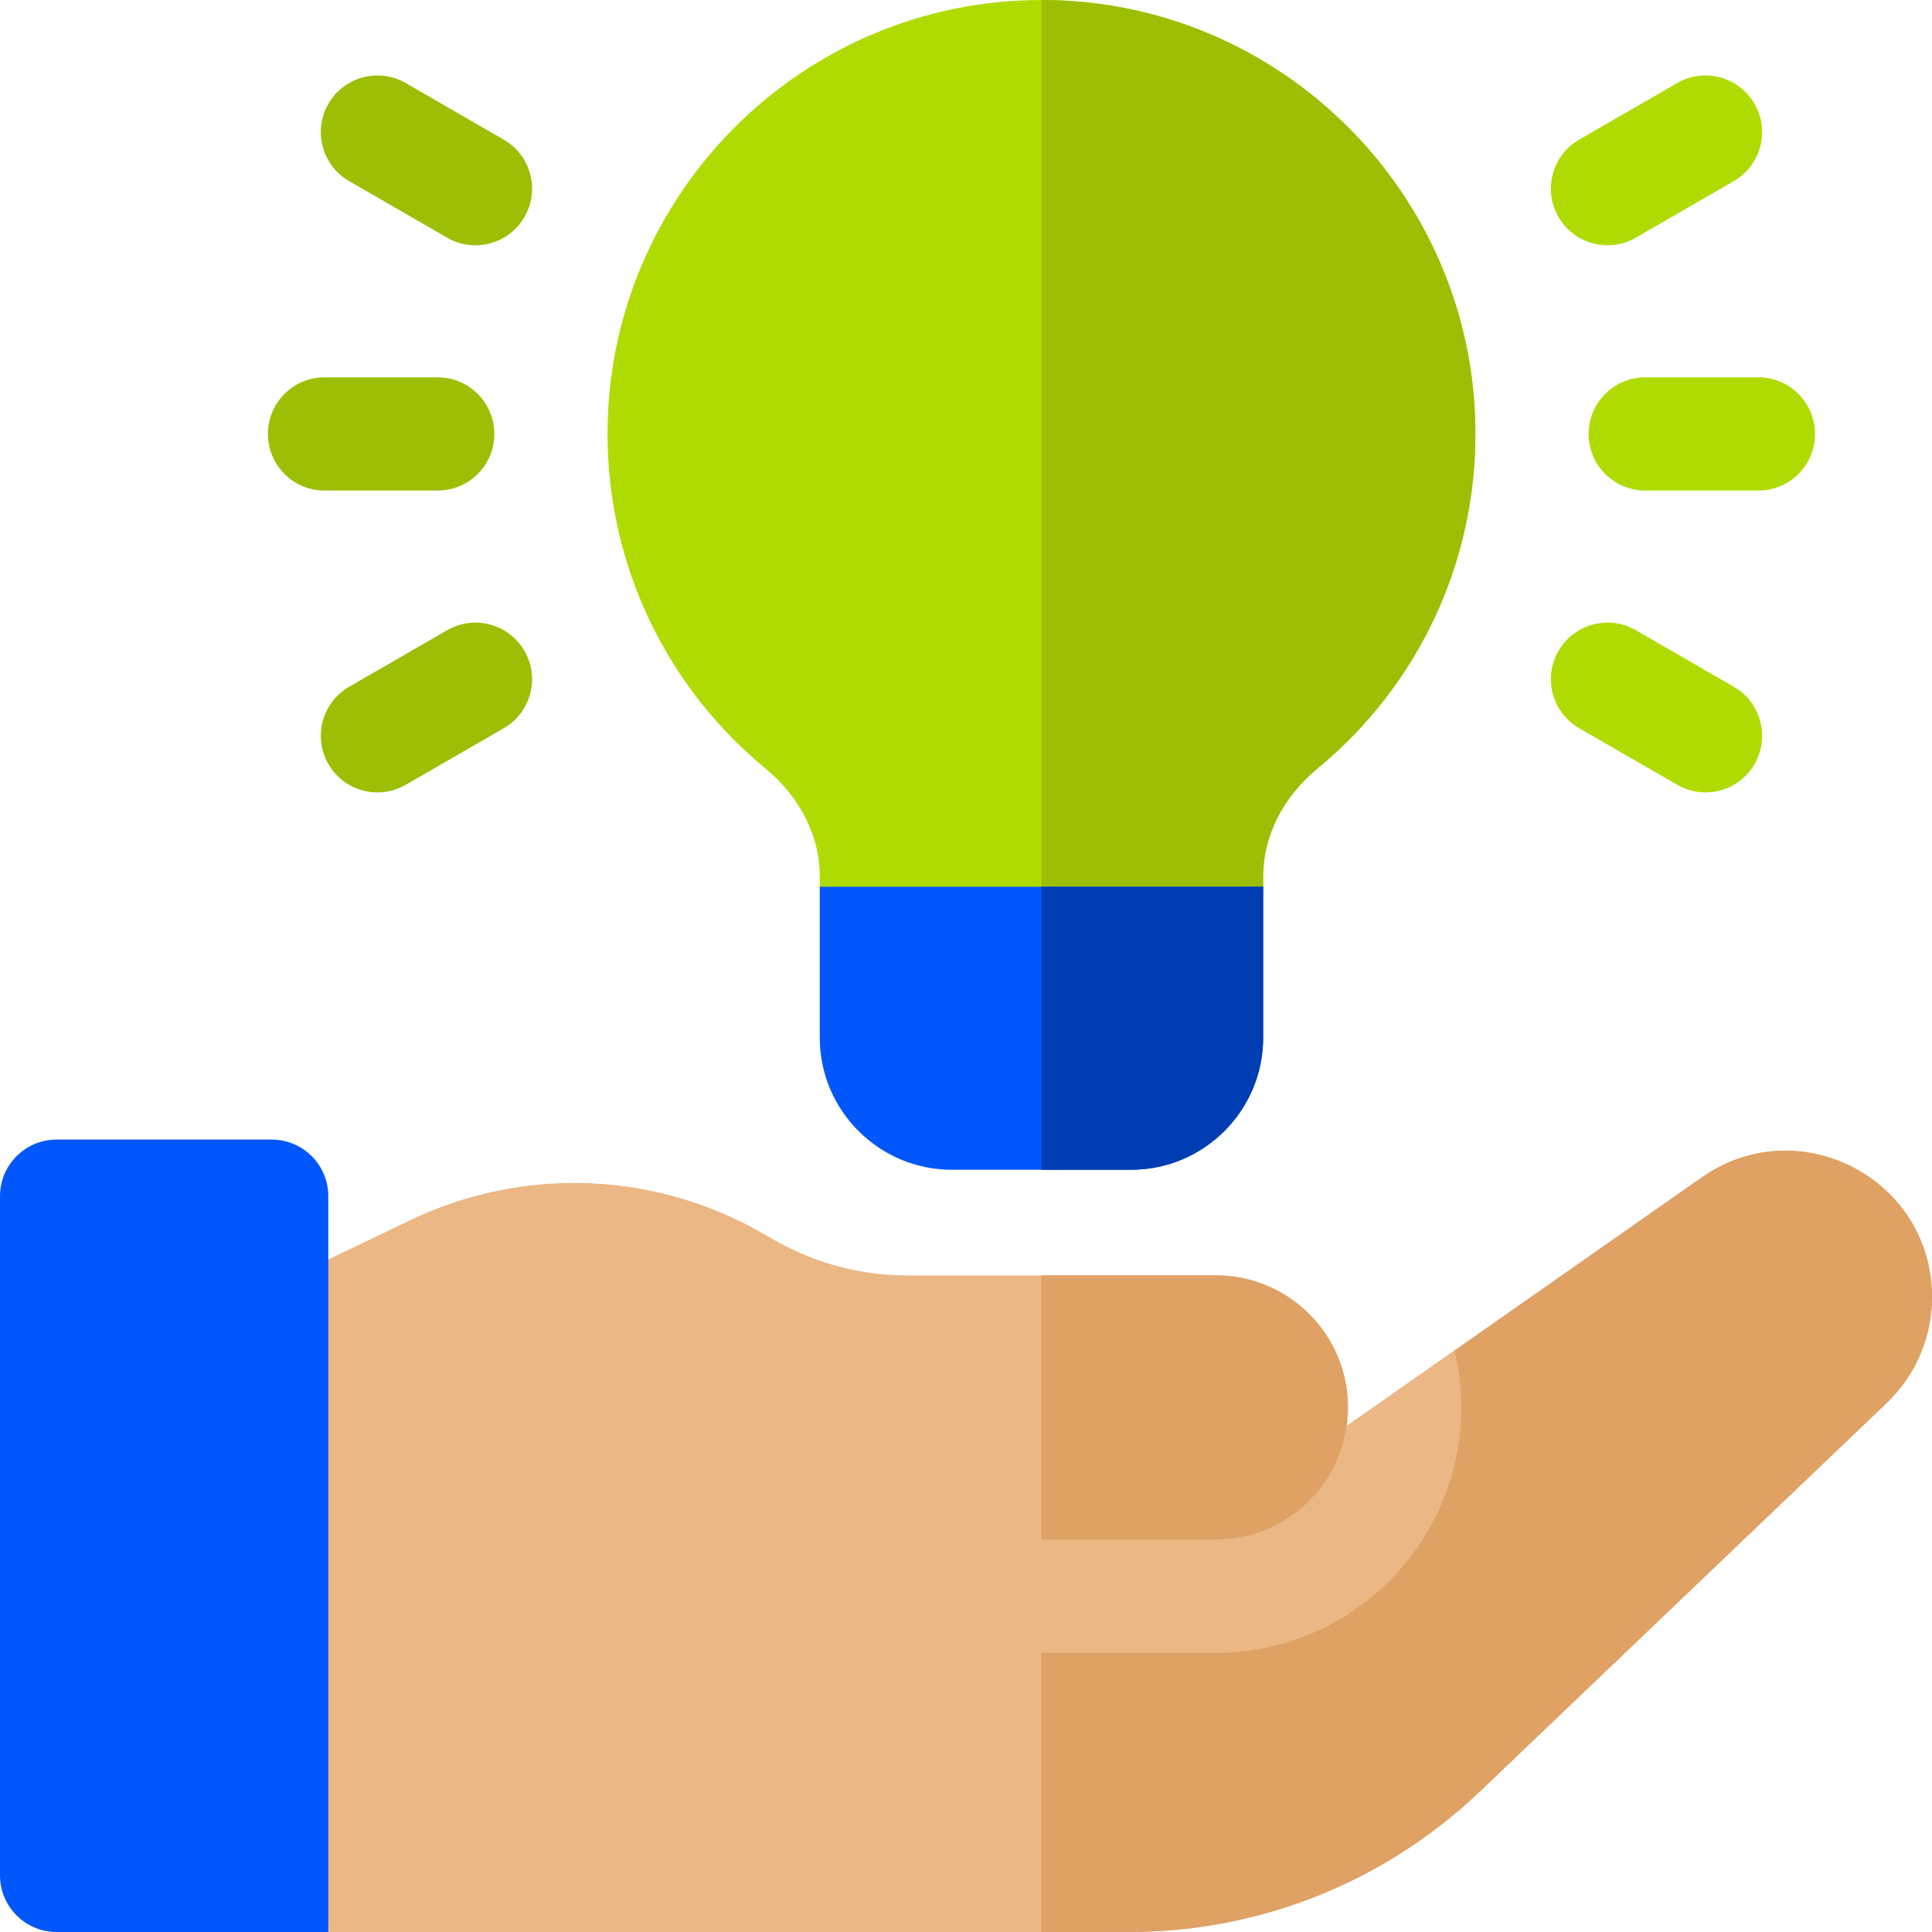
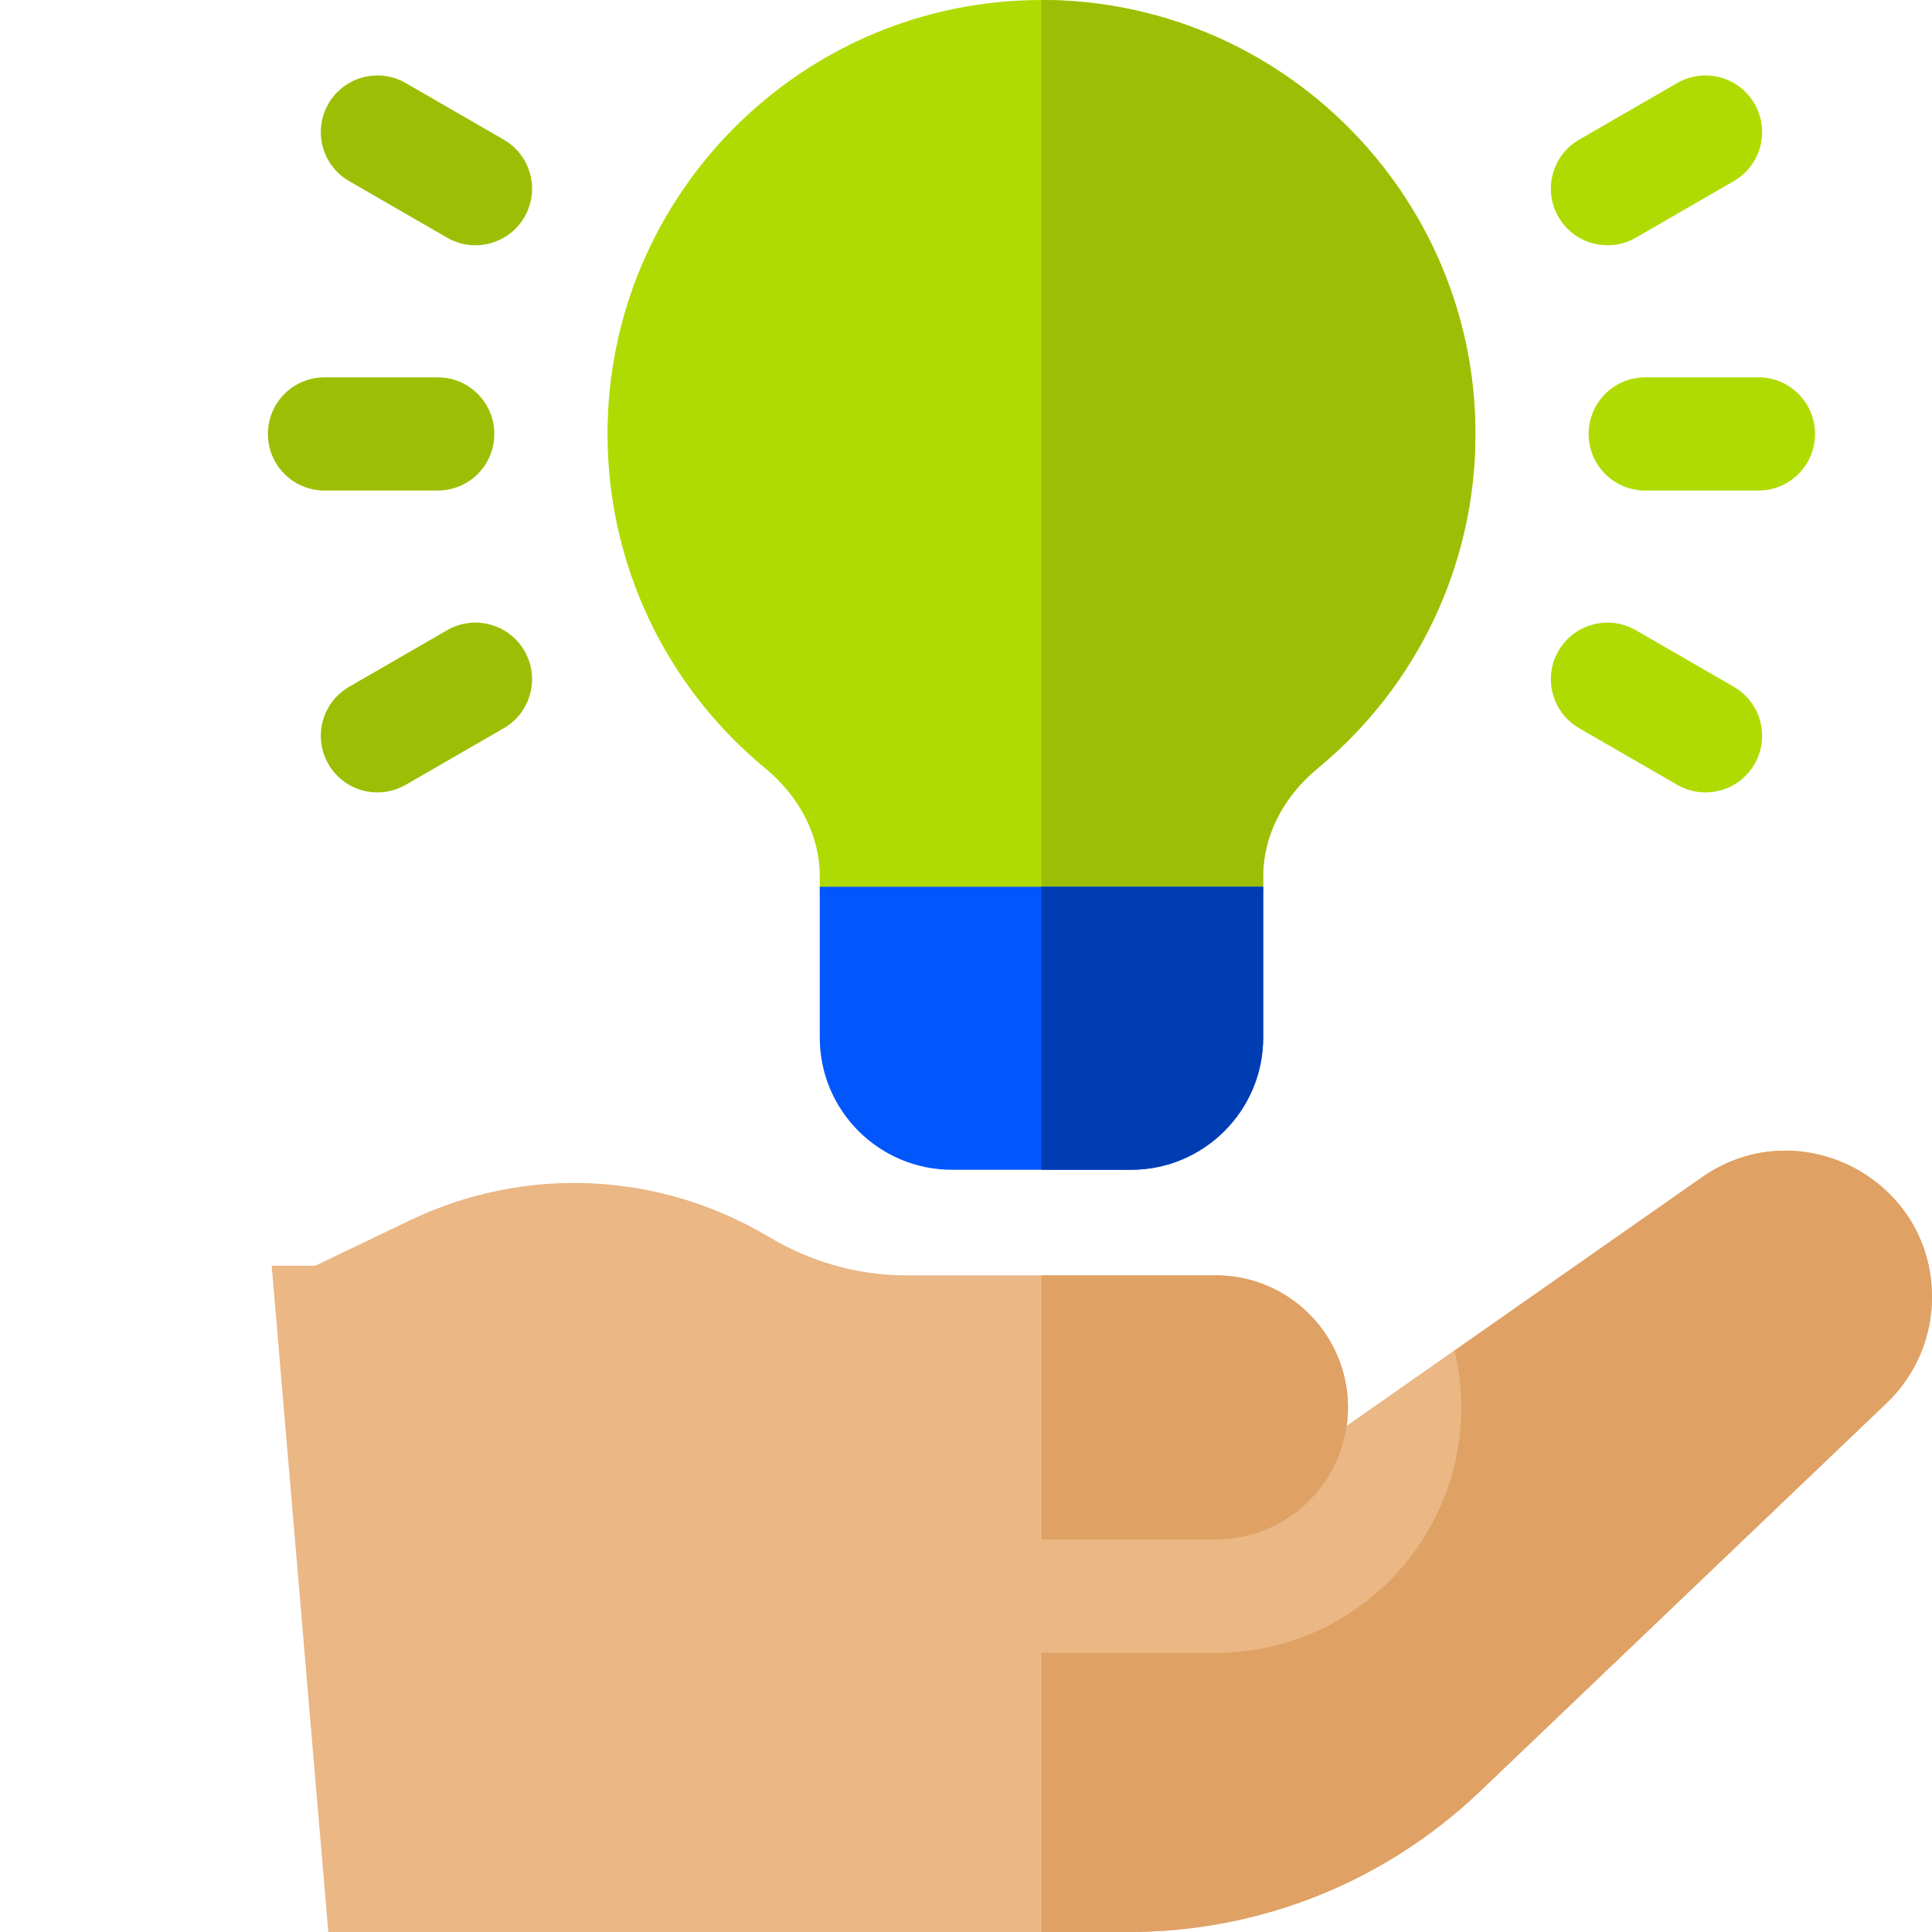
<svg xmlns="http://www.w3.org/2000/svg" width="64" height="64" viewBox="0 0 64 64" fill="none">
  <g clip-path="url(#clip0_5357_2391)">
    <path d="M56.376 39.001L48.181 44.739L44.438 47.98C44.577 47.553 44.653 47.097 44.653 46.624C44.653 44.207 42.694 42.248 40.278 42.248H40.192H31.912H29.996C28.394 42.248 26.833 41.788 25.457 40.967C21.827 38.801 17.388 38.599 13.575 40.428L10.449 41.927H9L10.875 64H37.386C41.747 64 45.886 62.341 49.04 59.329L62.501 46.474C63.458 45.56 64 44.294 64 42.97C64 39.05 59.587 36.752 56.376 39.001Z" fill="#EAB785" />
    <path d="M56.376 39.001L48.181 44.739L44.438 47.98C44.577 47.553 44.653 47.097 44.653 46.624C44.653 44.207 42.694 42.248 40.278 42.248H40.192H34.5V64H37.386C41.747 64 45.886 62.341 49.04 59.329L62.501 46.474C63.458 45.56 64 44.294 64 42.97C64 39.05 59.587 36.752 56.376 39.001Z" fill="#DFA164" />
    <path d="M44.609 47.24C44.309 49.364 42.484 50.999 40.277 50.999L28.795 50.998C27.759 50.998 26.92 51.837 26.92 52.873C26.92 53.908 27.759 54.748 28.795 54.748L40.277 54.749C44.765 54.749 48.403 51.111 48.403 46.623C48.403 45.974 48.325 45.344 48.181 44.739L44.609 47.24Z" fill="#EAB785" />
    <path d="M44.609 47.24C44.309 49.364 42.484 50.999 40.277 50.999L34.5 50.998V54.748L40.277 54.749C44.765 54.749 48.403 51.111 48.403 46.623C48.403 45.974 48.325 45.344 48.181 44.739L44.609 47.24Z" fill="#EAB785" />
-     <path d="M1.875 37.75C0.84 37.75 0 38.59 0 39.625V62.125C0 63.16 0.84 64 1.875 64H10.875V39.625C10.875 38.59 10.036 37.75 9 37.75H1.875Z" fill="#0156FC" />
    <path d="M58.25 16.25H54.5C53.465 16.25 52.625 15.411 52.625 14.375C52.625 13.339 53.465 12.5 54.5 12.5H58.25C59.285 12.5 60.125 13.339 60.125 14.375C60.125 15.411 59.285 16.25 58.25 16.25Z" fill="#B0DB02" />
    <path d="M51.626 7.187C51.108 6.291 51.416 5.144 52.312 4.626L55.56 2.751C56.457 2.233 57.603 2.541 58.121 3.437C58.639 4.334 58.332 5.481 57.435 5.999L54.188 7.874C53.291 8.391 52.144 8.084 51.626 7.187Z" fill="#B0DB02" />
    <path d="M55.56 25.998L52.312 24.123C51.416 23.606 51.108 22.459 51.626 21.562C52.144 20.666 53.291 20.358 54.188 20.876L57.435 22.751C58.332 23.269 58.639 24.416 58.121 25.312C57.604 26.209 56.457 26.516 55.56 25.998Z" fill="#B0DB02" />
    <path d="M14.5 16.25H10.75C9.714 16.25 8.875 15.411 8.875 14.375C8.875 13.339 9.714 12.5 10.75 12.5H14.5C15.536 12.5 16.375 13.339 16.375 14.375C16.375 15.411 15.536 16.25 14.5 16.25Z" fill="#9CBF06" />
    <path d="M14.812 7.874L11.565 5.999C10.668 5.481 10.361 4.334 10.879 3.437C11.396 2.541 12.543 2.233 13.44 2.751L16.688 4.626C17.584 5.144 17.892 6.291 17.374 7.187C16.856 8.084 15.709 8.391 14.812 7.874Z" fill="#9CBF06" />
    <path d="M10.879 25.312C10.361 24.416 10.668 23.269 11.565 22.751L14.812 20.876C15.709 20.358 16.856 20.666 17.374 21.562C17.892 22.459 17.584 23.606 16.688 24.123L13.44 25.998C12.543 26.516 11.396 26.209 10.879 25.312Z" fill="#9CBF06" />
    <path d="M39.969 31.25H29.031C27.996 31.25 27.156 30.41 27.156 29.375V29.017C27.156 27.697 26.5 26.4 25.357 25.457C22.032 22.716 20.125 18.677 20.125 14.375C20.125 6.449 26.574 0 34.5 0C42.426 0 48.875 6.449 48.875 14.375C48.875 18.676 46.968 22.716 43.643 25.457C42.5 26.4 41.844 27.697 41.844 29.017V29.375C41.844 30.41 41.004 31.25 39.969 31.25Z" fill="#B0DB02" />
    <path d="M34.5 0V31.25H39.969C41.004 31.25 41.844 30.41 41.844 29.375V29.017C41.844 27.697 42.499 26.4 43.643 25.457C46.968 22.716 48.875 18.676 48.875 14.375C48.875 6.449 42.426 0 34.5 0Z" fill="#9CBF06" />
    <path d="M27.156 29.375V34.375C27.156 36.787 29.119 38.75 31.531 38.75H37.469C39.881 38.75 41.844 36.787 41.844 34.375V29.375H27.156Z" fill="#0156FC" />
    <path d="M34.5 29.375V38.75H37.469C39.881 38.75 41.844 36.787 41.844 34.375V29.375H34.5Z" fill="#013DB2" />
  </g>
  <defs>
    <clipPath id="clip0_5357_2391">
      <rect width="64" height="64" fill="white" />
    </clipPath>
  </defs>
</svg>